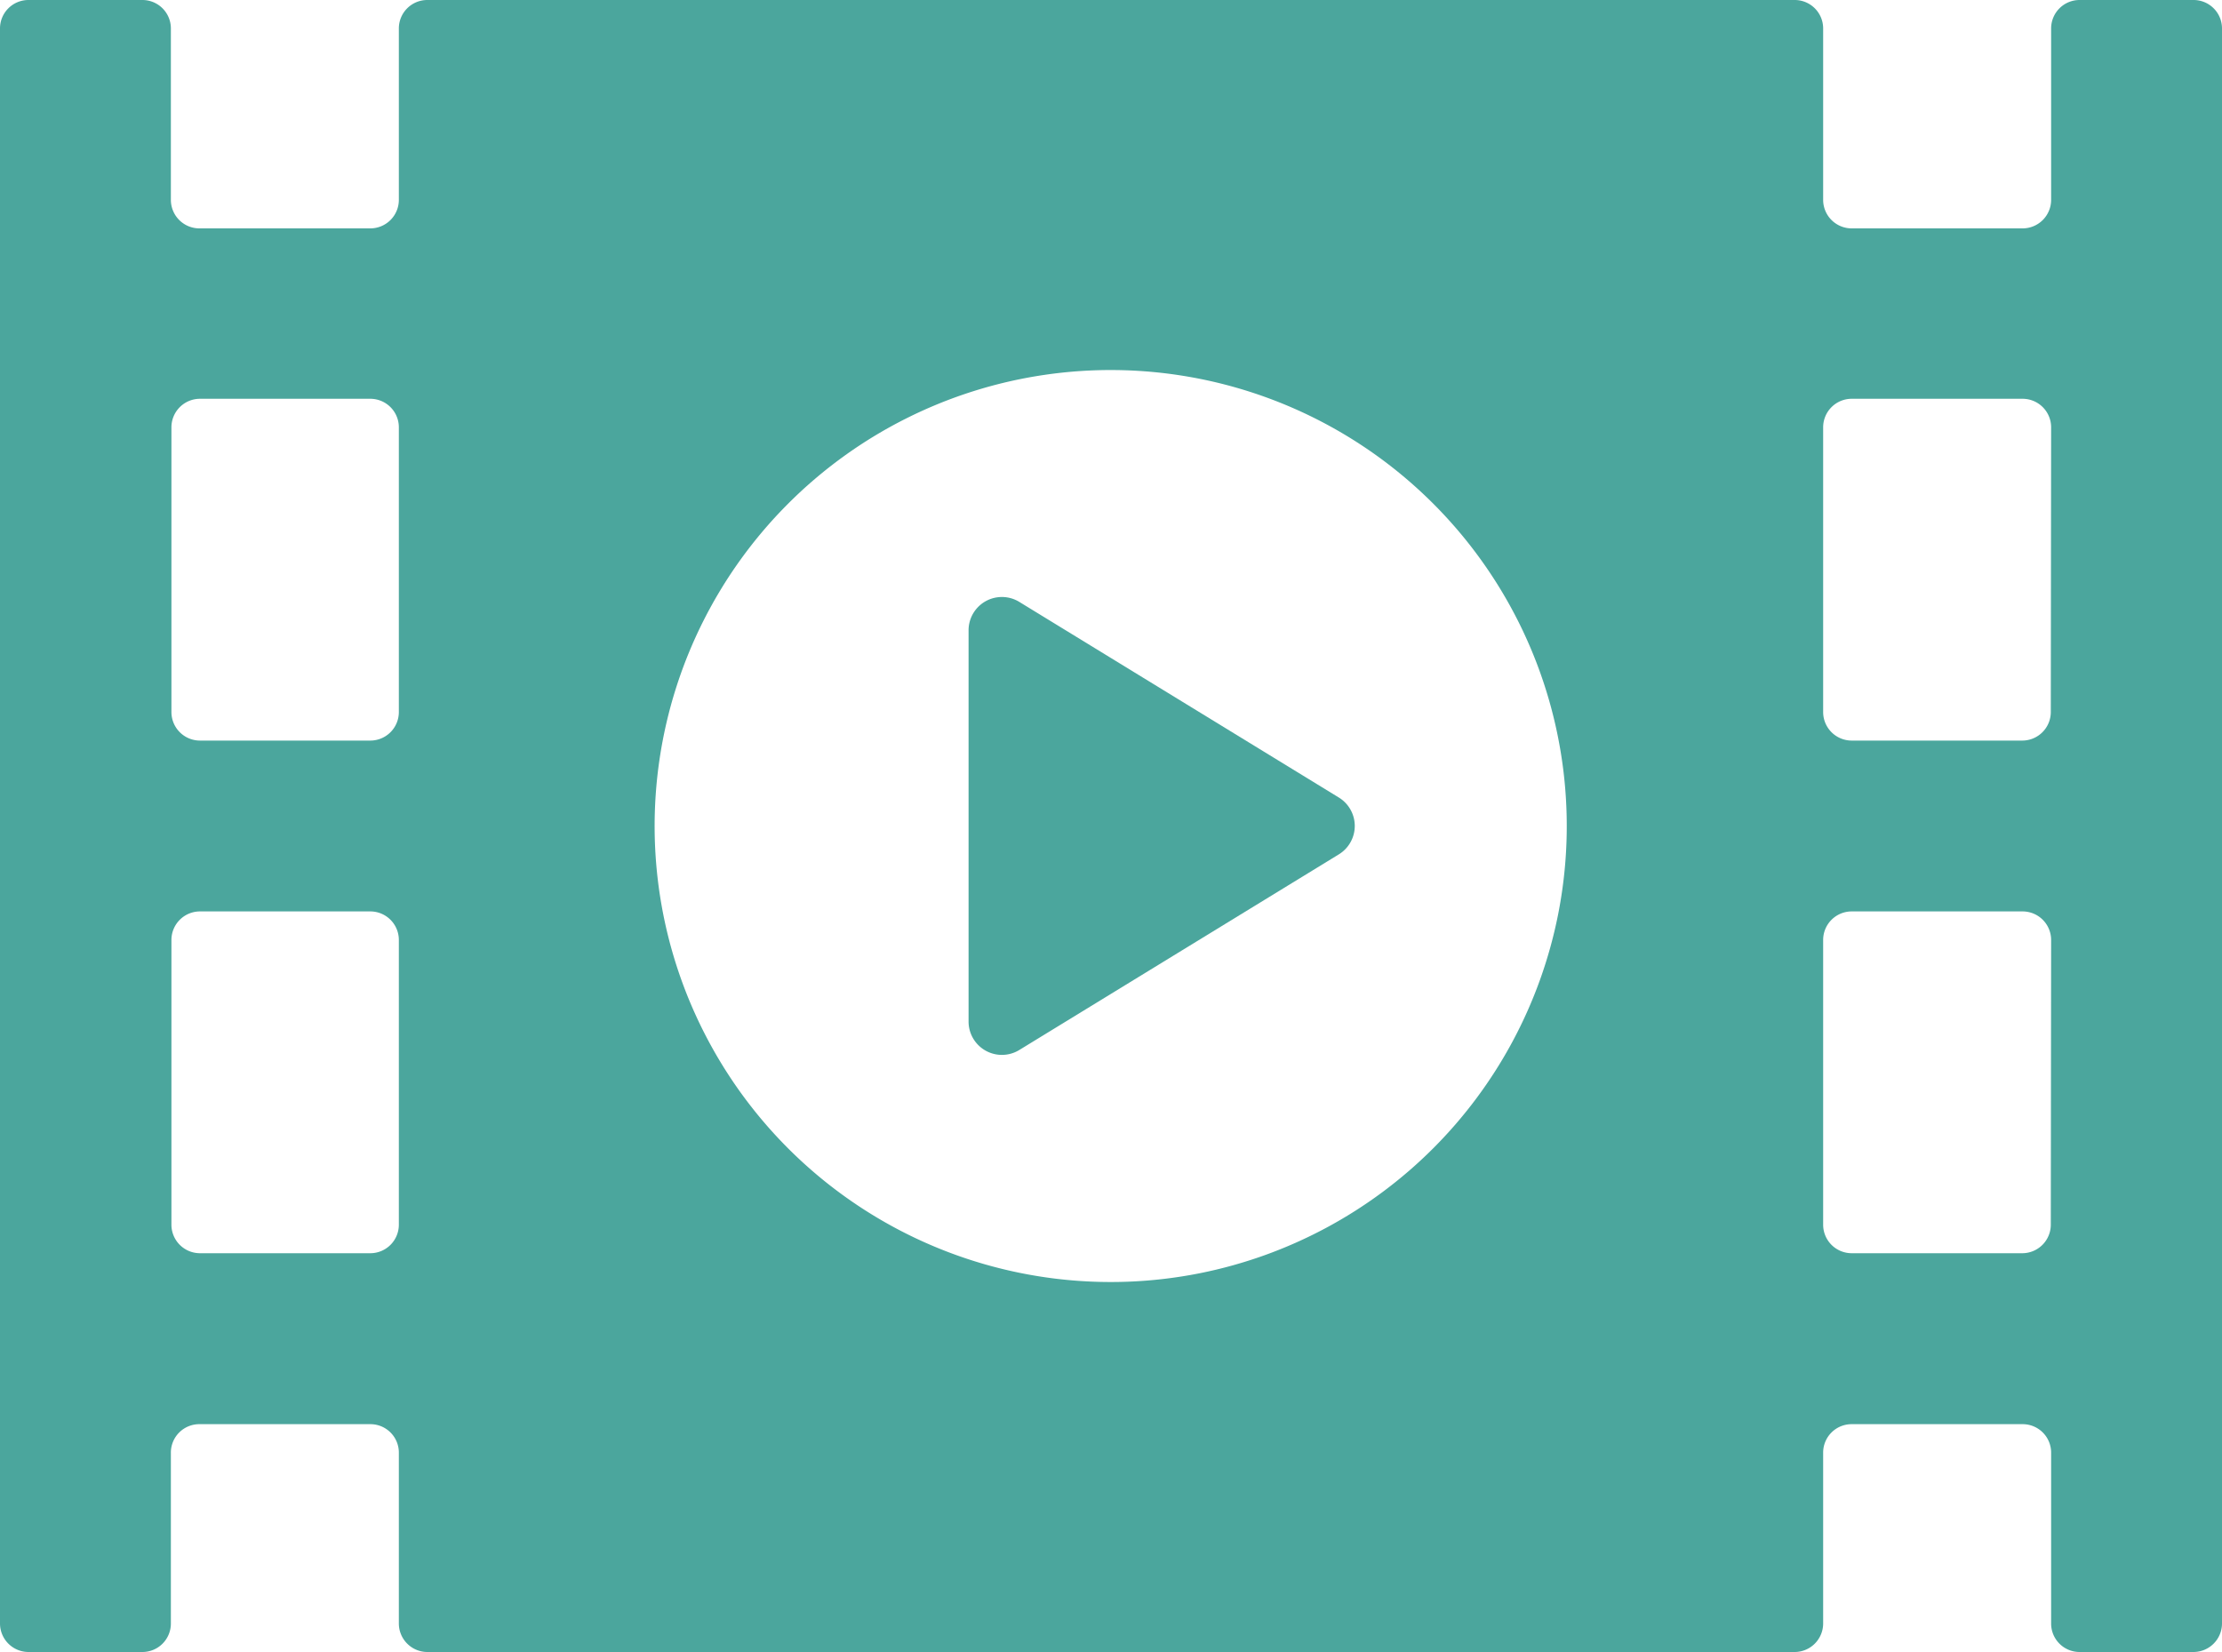
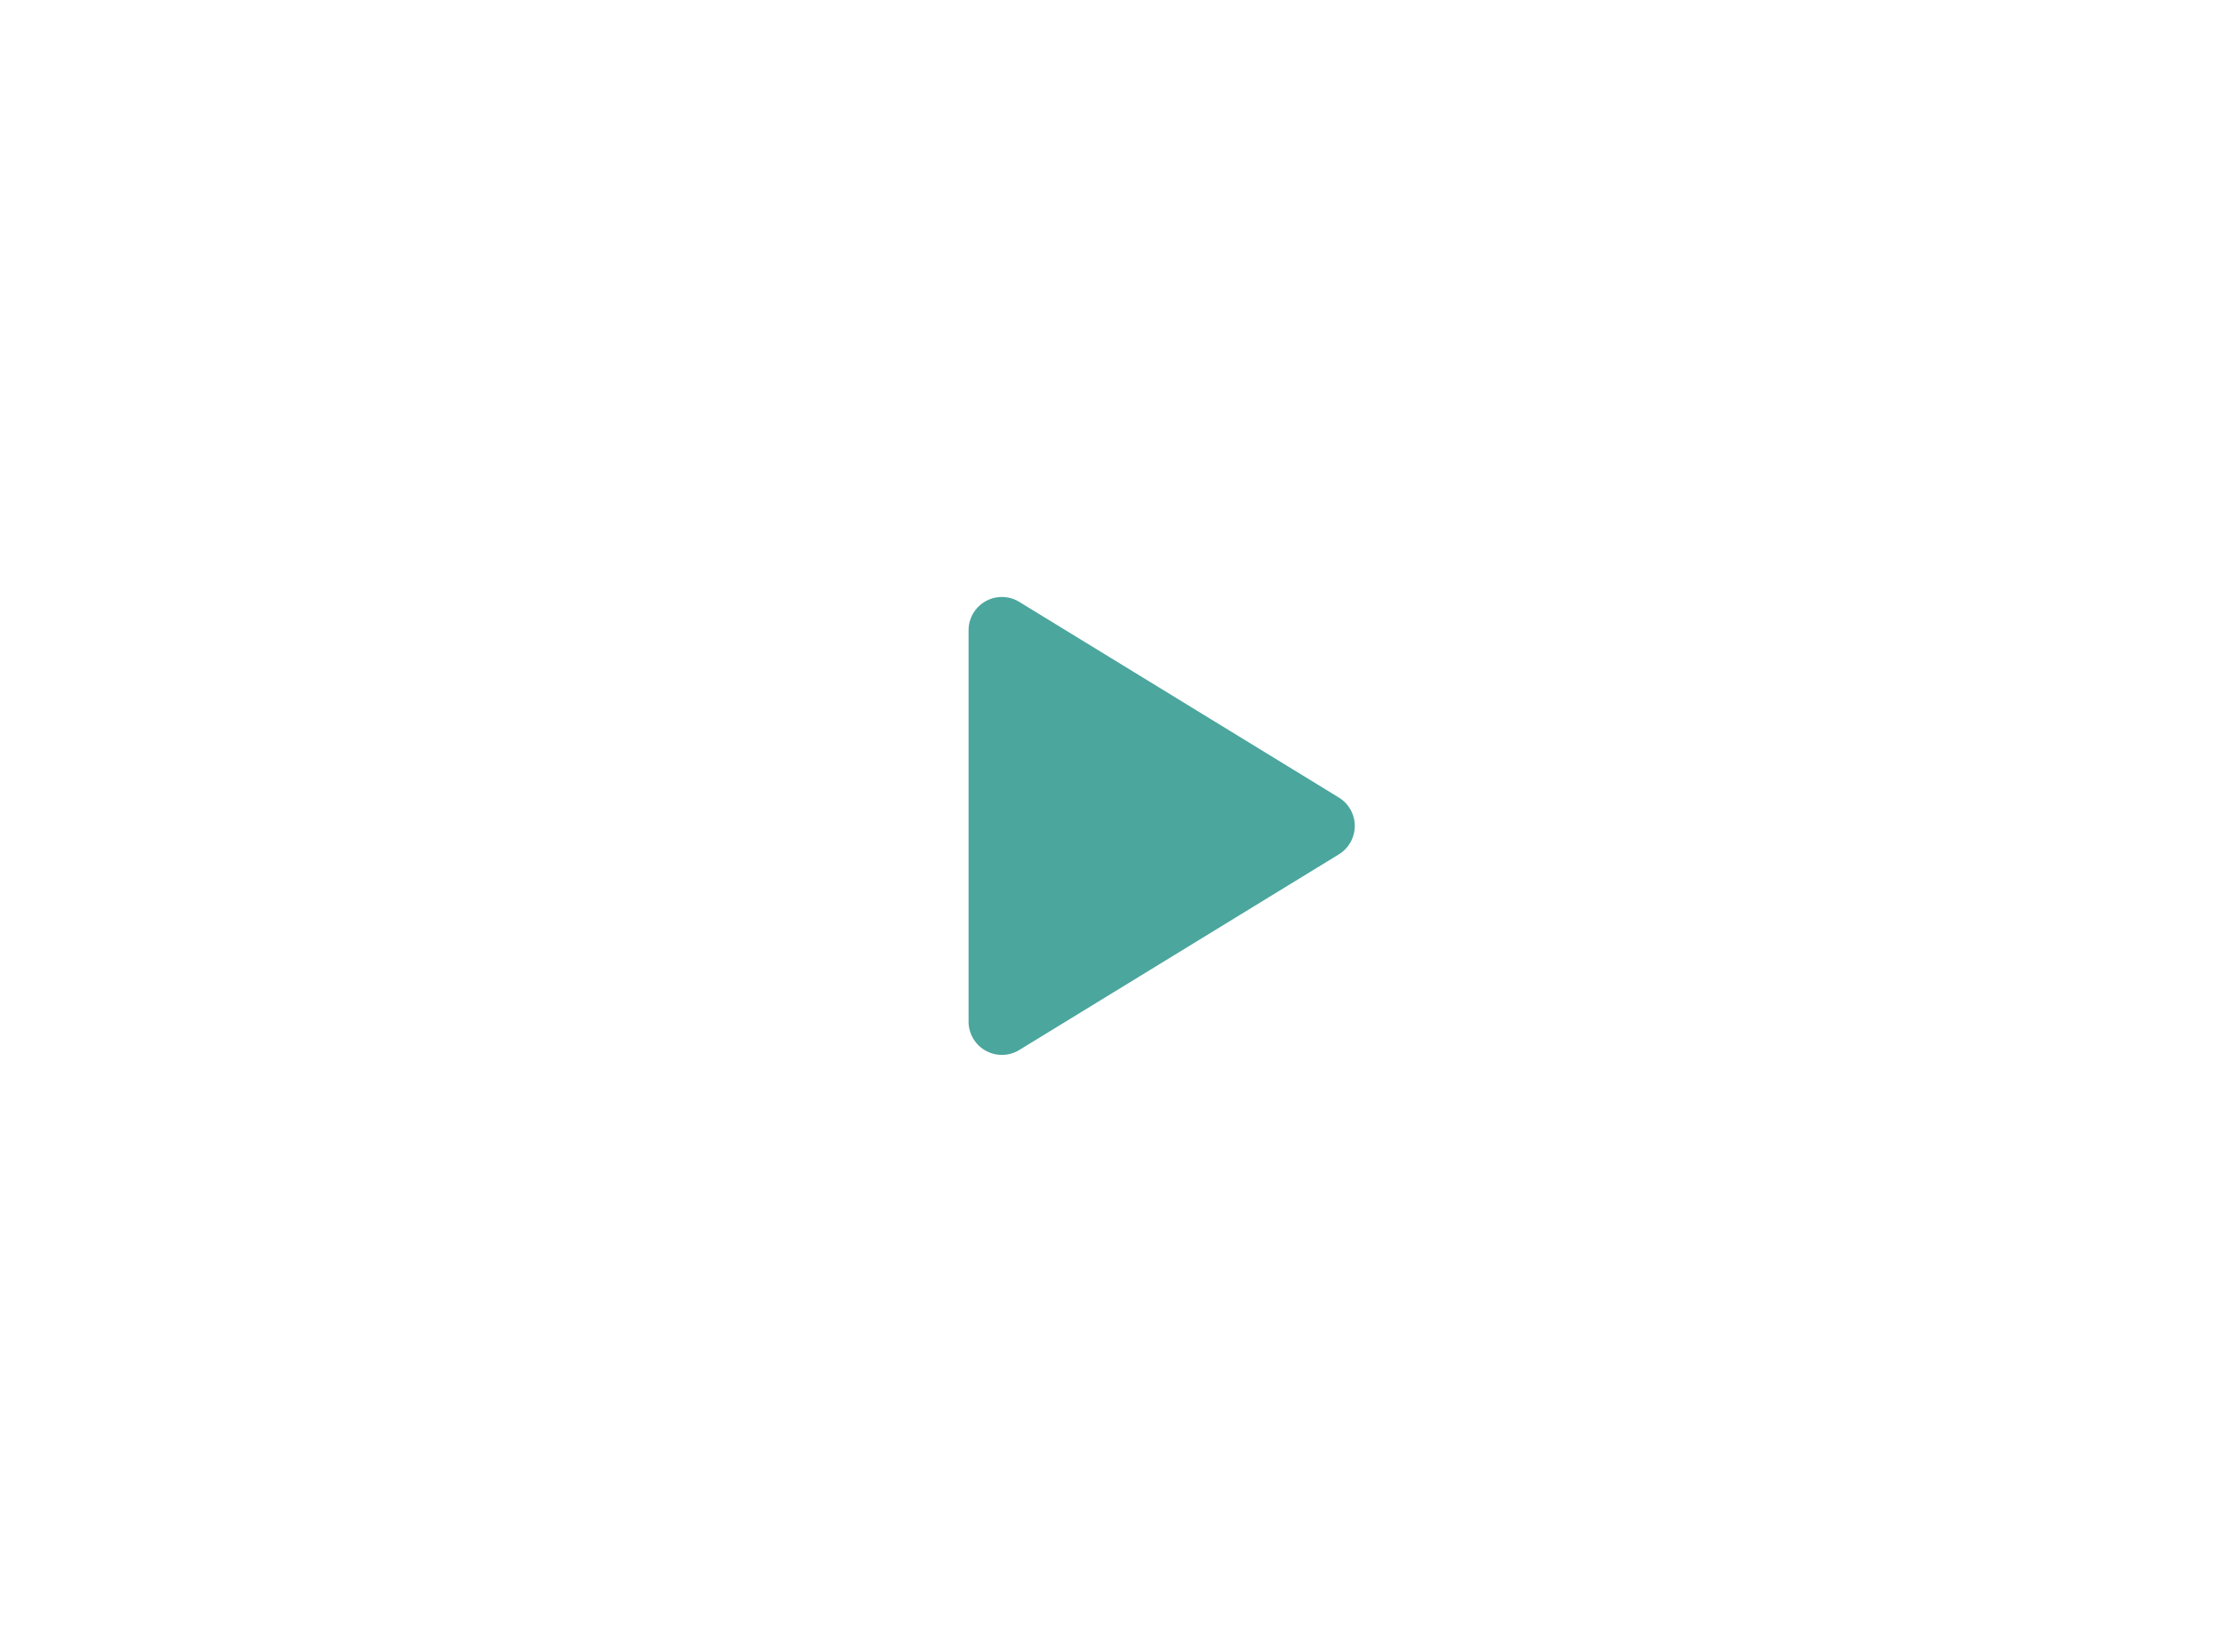
<svg xmlns="http://www.w3.org/2000/svg" viewBox="0 0 200 148.72">
  <defs>
    <style>.cls-1{fill:#4ba69d;}</style>
  </defs>
  <title>ico3</title>
  <g id="Camada_2" data-name="Camada 2">
    <g id="Layer_1" data-name="Layer 1">
-       <path class="cls-1" d="M197.44,0H187.18a2.56,2.56,0,0,0-2.56,2.56V18a2.57,2.57,0,0,1-2.57,2.56H166.67A2.57,2.57,0,0,1,164.1,18V2.56A2.56,2.56,0,0,0,161.54,0H38.46A2.56,2.56,0,0,0,35.9,2.56V18a2.57,2.57,0,0,1-2.57,2.56H18A2.57,2.57,0,0,1,15.38,18V2.56A2.56,2.56,0,0,0,12.82,0H2.56A2.56,2.56,0,0,0,0,2.56V146.15a2.57,2.57,0,0,0,2.56,2.57H12.82a2.56,2.56,0,0,0,2.56-2.57V130.77A2.56,2.56,0,0,1,18,128.21H33.33a2.56,2.56,0,0,1,2.57,2.56v15.38a2.57,2.57,0,0,0,2.56,2.57H161.54a2.57,2.57,0,0,0,2.56-2.57V130.77a2.56,2.56,0,0,1,2.57-2.56h15.38a2.56,2.56,0,0,1,2.57,2.56v15.38a2.56,2.56,0,0,0,2.56,2.57h10.26a2.57,2.57,0,0,0,2.56-2.57V2.56A2.56,2.56,0,0,0,197.44,0ZM35.9,110.26a2.57,2.57,0,0,1-2.57,2.56H18a2.57,2.57,0,0,1-2.57-2.56V84.62A2.57,2.57,0,0,1,18,82.05H33.33a2.57,2.57,0,0,1,2.57,2.57Zm0-46.16a2.57,2.57,0,0,1-2.57,2.57H18a2.57,2.57,0,0,1-2.57-2.57V38.46A2.57,2.57,0,0,1,18,35.9H33.33a2.57,2.57,0,0,1,2.57,2.56ZM108,114.62a41.05,41.05,0,1,1,32.23-32.23A41.09,41.09,0,0,1,108,114.62Zm76.59-4.36a2.57,2.57,0,0,1-2.57,2.56H166.67a2.57,2.57,0,0,1-2.57-2.56V84.62a2.57,2.57,0,0,1,2.57-2.57h15.38a2.57,2.57,0,0,1,2.57,2.57Zm0-46.16a2.57,2.57,0,0,1-2.57,2.57H166.67a2.57,2.57,0,0,1-2.57-2.57V38.46a2.57,2.57,0,0,1,2.57-2.56h15.38a2.57,2.57,0,0,1,2.57,2.56Z" />
      <path class="cls-1" d="M120.48,71.78,91.77,54.2a3,3,0,0,0-4.59,2.58V91.94a3,3,0,0,0,4.59,2.57l28.71-17.58A3,3,0,0,0,120.48,71.78Z" />
    </g>
  </g>
</svg>